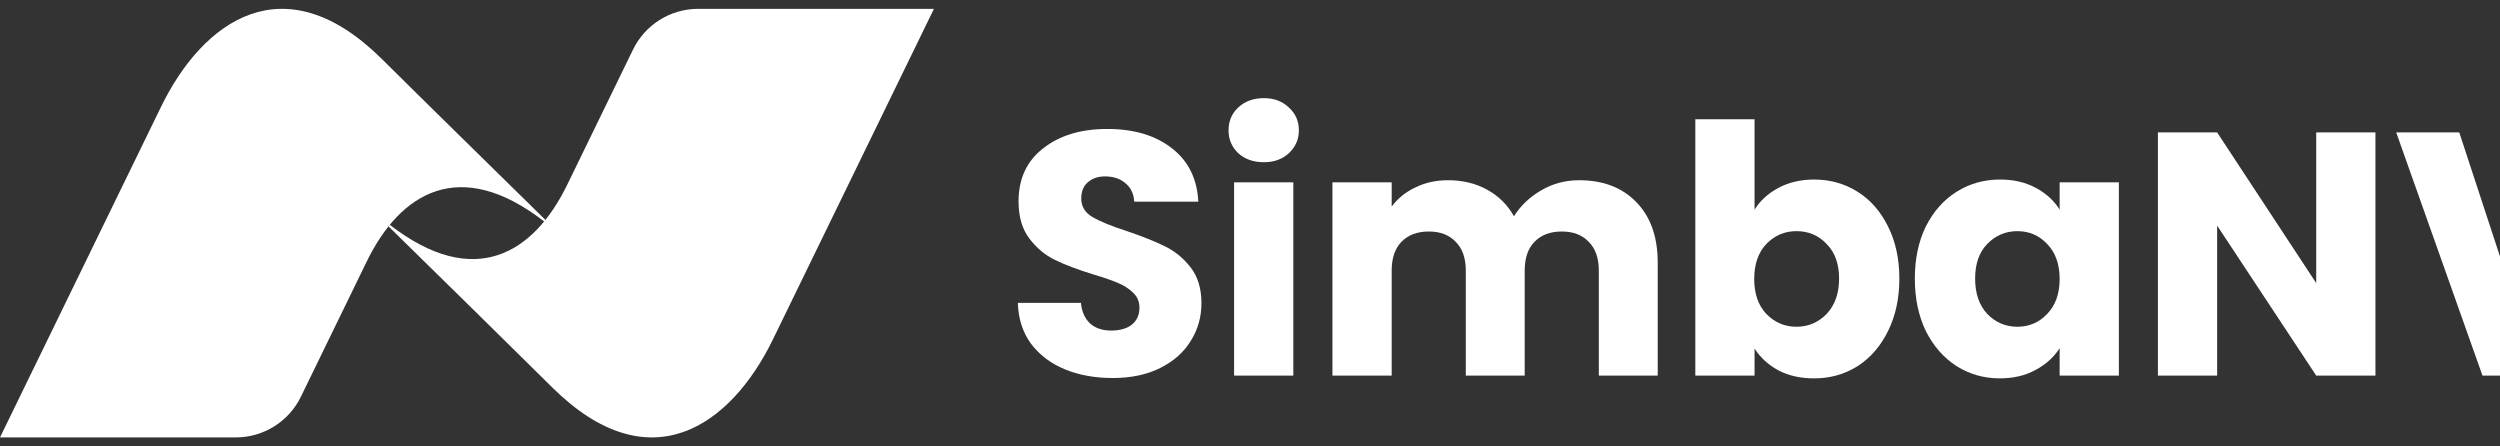
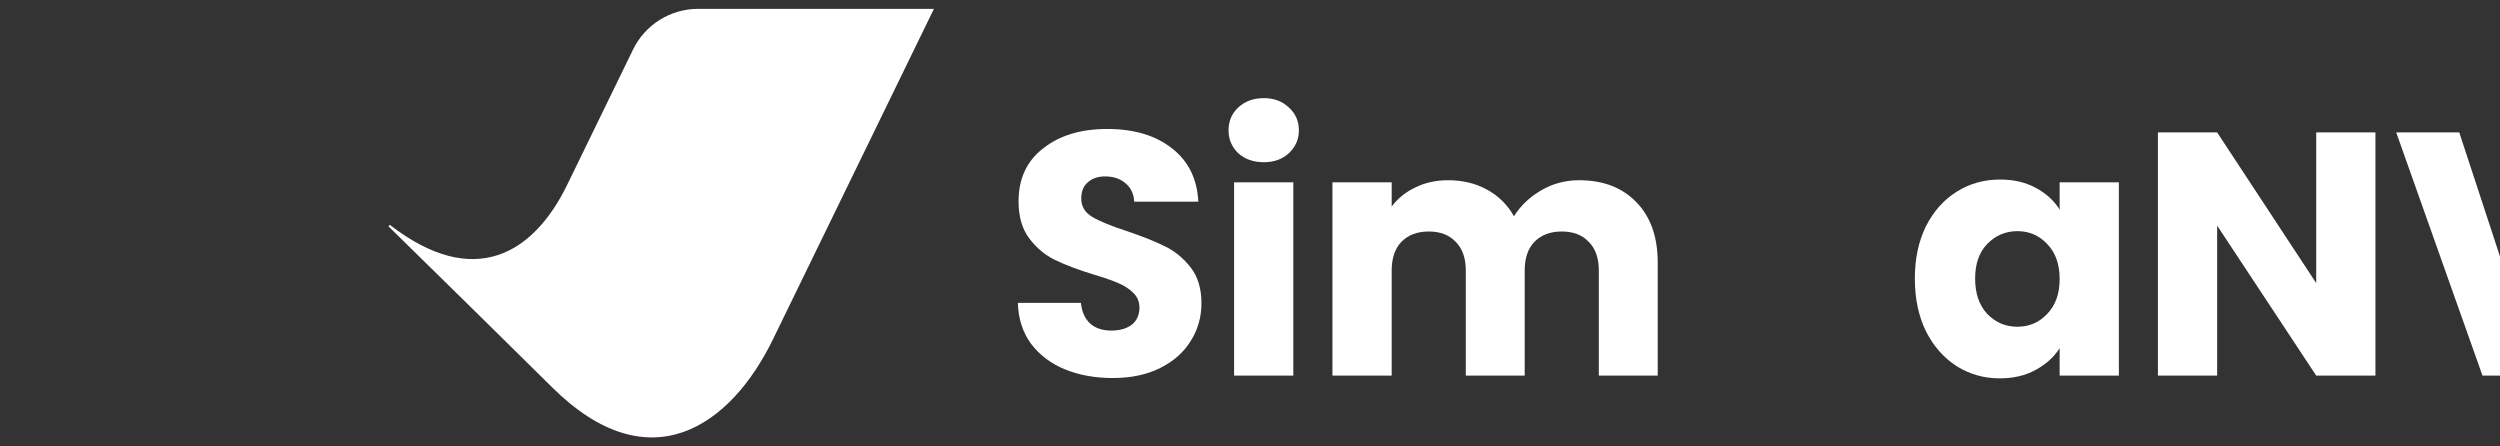
<svg xmlns="http://www.w3.org/2000/svg" width="140" height="25" viewBox="0 0 140 25" fill="none">
  <rect x="0" y="0" width="140" height="25" fill="#333333" stroke="none" />
  <g clip-path="url(#clip0_125_1617)">
    <path d="M39.093 0.496C37.545 0.496 36.131 1.38 35.453 2.77C34.472 4.785 33.009 7.793 31.761 10.352C29.886 14.202 26.553 16.256 21.827 12.589C21.804 12.617 21.778 12.647 21.755 12.675C24.3 15.172 29.117 19.898 30.905 21.676C36.374 27.108 40.927 23.845 43.281 19.012L52.3 0.496H39.093Z" fill="white" />
-     <path d="M13.208 24.495C14.755 24.495 16.169 23.611 16.847 22.221C17.828 20.206 19.292 17.198 20.54 14.639C22.414 10.789 25.747 8.735 30.473 12.402C30.496 12.374 30.522 12.344 30.545 12.316C28 9.819 23.183 5.094 21.395 3.315C15.926 -2.117 11.373 1.146 9.019 5.979L0 24.495H13.208Z" fill="white" />
    <path d="M148 7.416L143.17 21.034H139.019L134.188 7.416H137.719L141.094 17.697L144.489 7.416H148Z" fill="white" />
    <path d="M133.025 21.034H129.708L124.16 12.634V21.034H120.843V7.416H124.16L129.708 15.854V7.416H133.025V21.034Z" fill="white" />
    <path d="M107.231 15.602C107.231 14.489 107.438 13.513 107.852 12.672C108.279 11.832 108.854 11.185 109.578 10.733C110.303 10.28 111.111 10.054 112.003 10.054C112.766 10.054 113.432 10.209 114.001 10.519C114.583 10.83 115.029 11.237 115.34 11.741V10.209H118.657V21.033H115.34V19.501C115.016 20.005 114.564 20.412 113.982 20.723C113.413 21.033 112.747 21.188 111.984 21.188C111.104 21.188 110.303 20.962 109.578 20.509C108.854 20.044 108.279 19.391 107.852 18.55C107.438 17.697 107.231 16.714 107.231 15.602ZM115.34 15.621C115.34 14.793 115.107 14.14 114.641 13.662C114.189 13.183 113.633 12.944 112.973 12.944C112.314 12.944 111.751 13.183 111.285 13.662C110.833 14.127 110.607 14.774 110.607 15.602C110.607 16.429 110.833 17.089 111.285 17.58C111.751 18.059 112.314 18.298 112.973 18.298C113.633 18.298 114.189 18.059 114.641 17.58C115.107 17.102 115.34 16.449 115.34 15.621Z" fill="white" />
-     <path d="M98.255 11.742C98.566 11.237 99.012 10.83 99.594 10.52C100.176 10.209 100.842 10.054 101.592 10.054C102.484 10.054 103.292 10.28 104.017 10.733C104.741 11.186 105.31 11.832 105.724 12.673C106.15 13.513 106.364 14.49 106.364 15.602C106.364 16.714 106.15 17.697 105.724 18.55C105.31 19.391 104.741 20.044 104.017 20.51C103.292 20.962 102.484 21.189 101.592 21.189C100.829 21.189 100.163 21.04 99.594 20.742C99.025 20.432 98.579 20.025 98.255 19.52V21.034H94.938V6.679H98.255V11.742ZM102.989 15.602C102.989 14.774 102.756 14.128 102.29 13.662C101.838 13.184 101.275 12.944 100.603 12.944C99.943 12.944 99.38 13.184 98.915 13.662C98.462 14.141 98.236 14.794 98.236 15.621C98.236 16.449 98.462 17.102 98.915 17.581C99.38 18.059 99.943 18.298 100.603 18.298C101.262 18.298 101.825 18.059 102.29 17.581C102.756 17.089 102.989 16.43 102.989 15.602Z" fill="white" />
    <path d="M88.428 10.093C89.773 10.093 90.84 10.5 91.629 11.315C92.431 12.13 92.832 13.261 92.832 14.71V21.033H89.534V15.156C89.534 14.457 89.347 13.921 88.972 13.546C88.609 13.158 88.105 12.964 87.458 12.964C86.812 12.964 86.301 13.158 85.926 13.546C85.564 13.921 85.383 14.457 85.383 15.156V21.033H82.085V15.156C82.085 14.457 81.898 13.921 81.522 13.546C81.16 13.158 80.656 12.964 80.01 12.964C79.363 12.964 78.852 13.158 78.477 13.546C78.115 13.921 77.934 14.457 77.934 15.156V21.033H74.617V10.209H77.934V11.567C78.27 11.114 78.71 10.759 79.253 10.5C79.796 10.229 80.41 10.093 81.096 10.093C81.91 10.093 82.635 10.267 83.268 10.617C83.915 10.966 84.419 11.464 84.781 12.11C85.156 11.515 85.667 11.03 86.314 10.655C86.96 10.28 87.665 10.093 88.428 10.093Z" fill="white" />
    <path d="M70.777 9.084C70.195 9.084 69.717 8.916 69.342 8.58C68.98 8.231 68.799 7.804 68.799 7.3C68.799 6.782 68.98 6.356 69.342 6.019C69.717 5.67 70.195 5.496 70.777 5.496C71.346 5.496 71.812 5.67 72.174 6.019C72.549 6.356 72.737 6.782 72.737 7.3C72.737 7.804 72.549 8.231 72.174 8.58C71.812 8.916 71.346 9.084 70.777 9.084ZM72.426 10.209V21.034H69.109V10.209H72.426Z" fill="white" />
    <path d="M62.315 21.169C61.319 21.169 60.427 21.007 59.638 20.684C58.849 20.361 58.216 19.882 57.737 19.249C57.272 18.615 57.026 17.852 57 16.96H60.531C60.582 17.464 60.757 17.852 61.054 18.123C61.352 18.382 61.74 18.512 62.218 18.512C62.71 18.512 63.097 18.402 63.382 18.182C63.667 17.949 63.809 17.632 63.809 17.231C63.809 16.895 63.692 16.617 63.46 16.397C63.24 16.177 62.962 15.996 62.626 15.854C62.302 15.712 61.837 15.55 61.229 15.369C60.349 15.097 59.632 14.826 59.076 14.554C58.52 14.283 58.041 13.882 57.64 13.352C57.239 12.821 57.039 12.13 57.039 11.276C57.039 10.009 57.498 9.019 58.416 8.308C59.334 7.584 60.531 7.222 62.005 7.222C63.505 7.222 64.714 7.584 65.632 8.308C66.55 9.019 67.042 10.015 67.106 11.295H63.518C63.492 10.856 63.33 10.513 63.033 10.267C62.735 10.009 62.354 9.879 61.888 9.879C61.487 9.879 61.164 9.989 60.919 10.209C60.673 10.416 60.55 10.72 60.55 11.121C60.55 11.56 60.757 11.903 61.171 12.149C61.584 12.395 62.231 12.66 63.111 12.944C63.99 13.242 64.701 13.526 65.244 13.798C65.8 14.069 66.279 14.464 66.68 14.981C67.081 15.498 67.281 16.164 67.281 16.979C67.281 17.755 67.081 18.46 66.68 19.093C66.292 19.727 65.723 20.232 64.973 20.607C64.223 20.982 63.337 21.169 62.315 21.169Z" fill="white" />
  </g>
  <defs>
    <clipPath id="clip0_125_1617">
      <rect width="140" height="24" fill="white" transform="translate(0 0.496)" />
    </clipPath>
  </defs>
</svg>